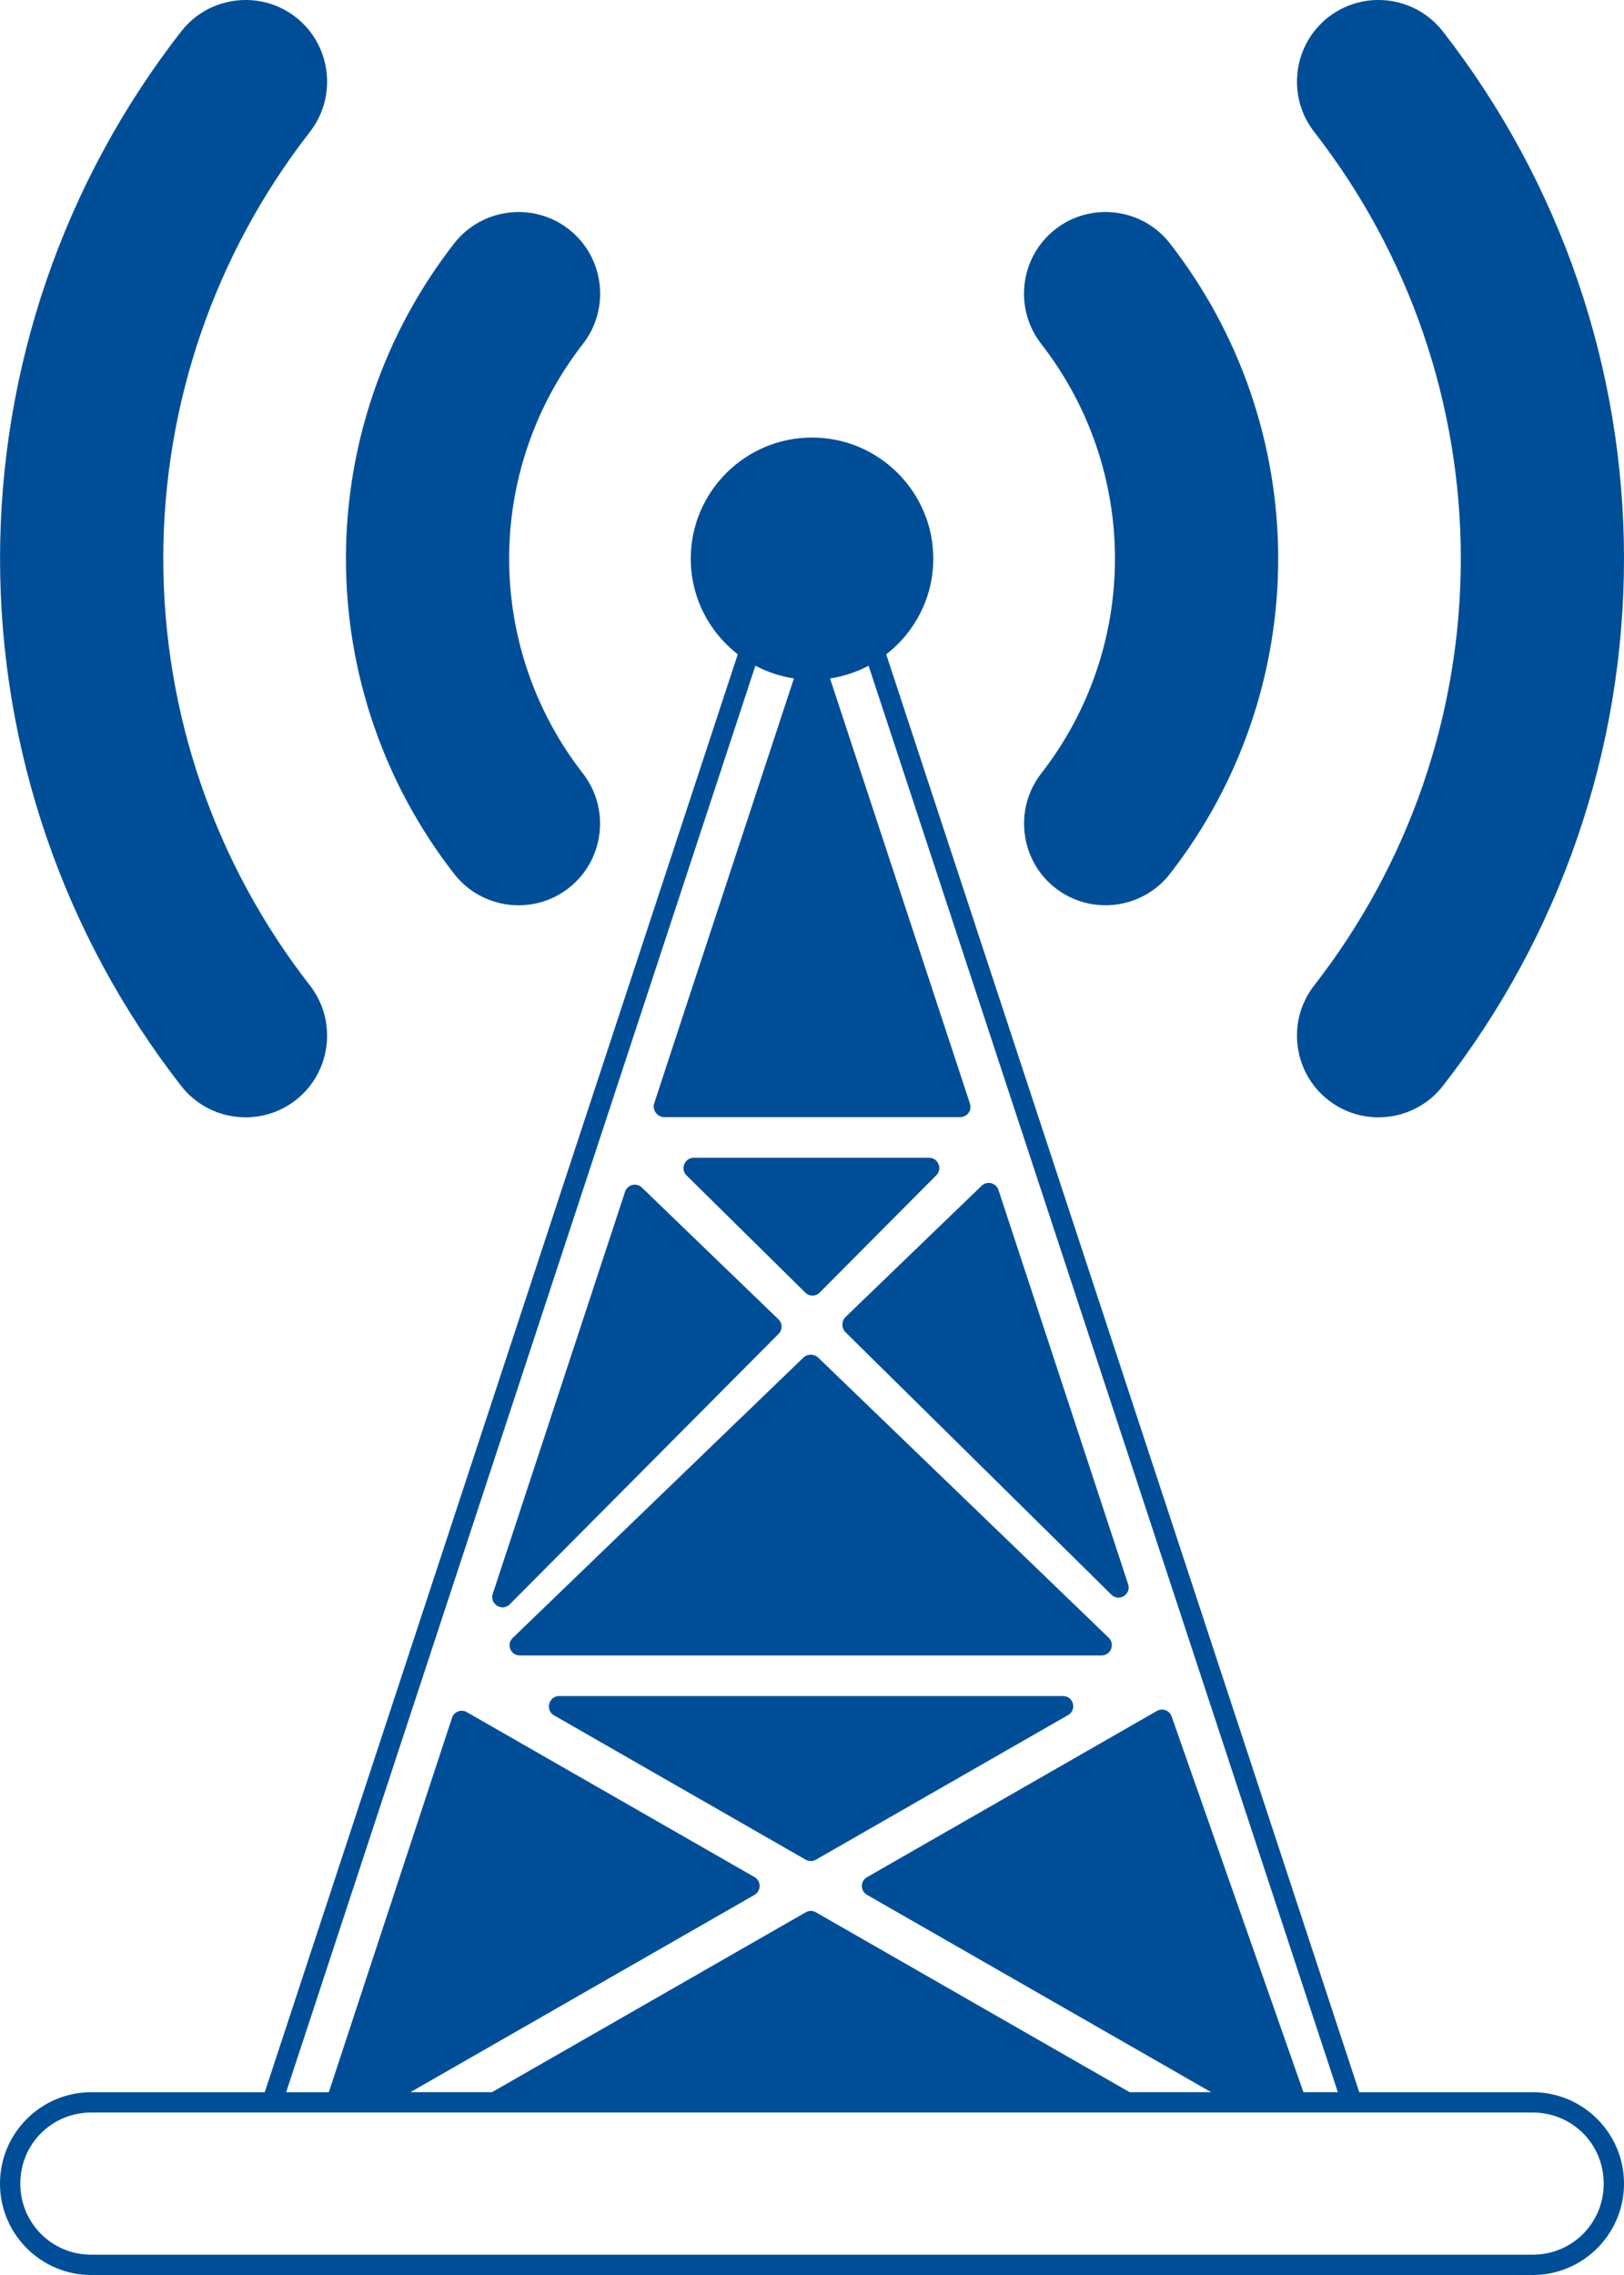
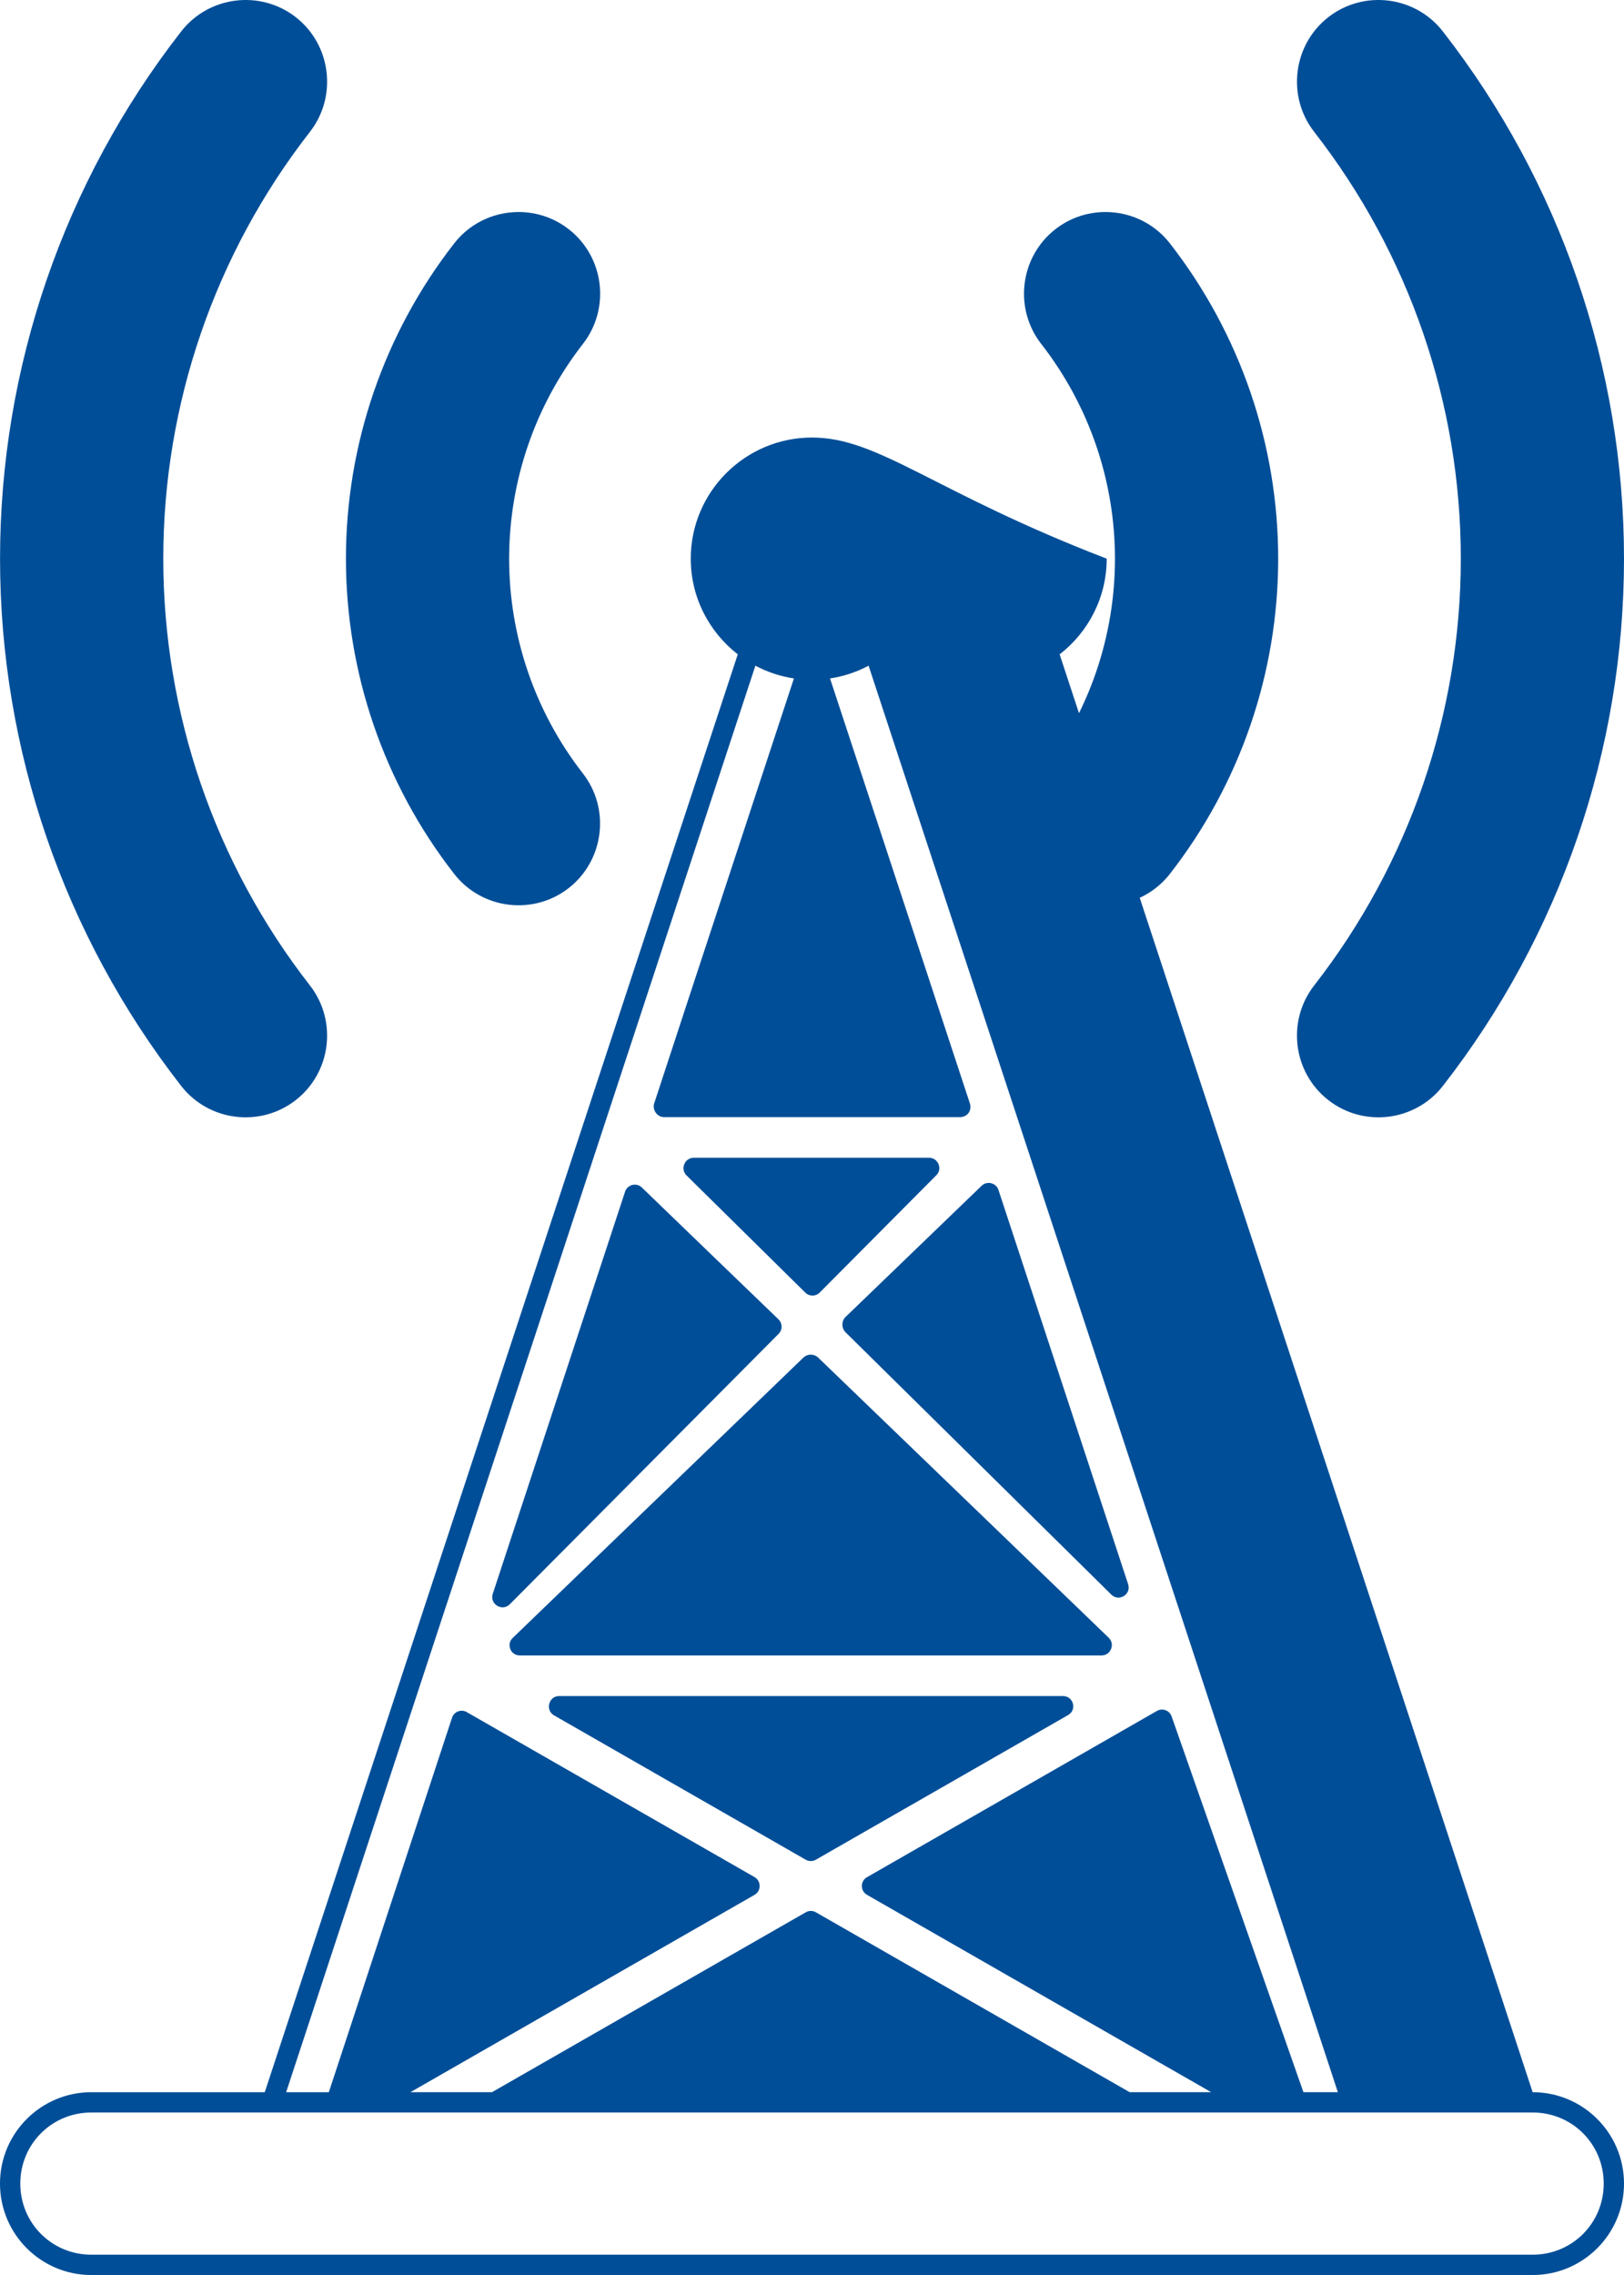
<svg xmlns="http://www.w3.org/2000/svg" version="1.1" id="svg1" x="0px" y="0px" width="150px" height="210px" viewBox="-11 -41 150 210" enable-background="new -11 -41 150 210" xml:space="preserve">
  <g id="layer1" transform="translate(-2484)">
-     <path id="path1062" fill="#004E98" d="M2489.736-38.099c-10.843,13.911-16.732,31.038-16.732,48.667   c0,17.63,5.887,34.763,16.732,48.674c2.554,3.275,7.312,3.86,10.583,1.304c3.274-2.556,3.858-7.308,1.305-10.584   c-8.783-11.266-13.543-25.125-13.543-39.394s4.761-28.128,13.543-39.394c2.553-3.276,1.969-8.032-1.305-10.588   C2497.047-41.965,2492.287-41.376,2489.736-38.099z M2595.688-39.414c-3.273,2.556-3.857,7.313-1.303,10.588   c8.781,11.266,13.542,25.125,13.542,39.394s-4.761,28.128-13.542,39.394c-2.555,3.276-1.971,8.028,1.303,10.584   c3.274,2.556,8.026,1.972,10.58-1.304C2617.113,45.332,2623,28.199,2623,10.569c0-17.629-5.889-34.756-16.732-48.667   C2603.706-41.39,2598.947-41.955,2595.688-39.414L2595.688-39.414z M2514.953-18.535c-6.482,8.316-10.001,18.562-10.001,29.104   c0,10.538,3.514,20.777,9.994,29.093c2.552,3.278,7.305,3.869,10.581,1.315c3.274-2.557,3.861-7.313,1.307-10.587   c-4.417-5.671-6.808-12.642-6.808-19.82c0-7.18,2.395-14.152,6.815-19.824c2.554-3.275,1.971-8.027-1.303-10.583   C2522.285-22.379,2517.521-21.826,2514.953-18.535z M2570.475-19.838c-3.272,2.556-3.856,7.309-1.304,10.583   c4.42,5.671,6.812,12.644,6.812,19.824c0,7.179-2.386,14.149-6.805,19.819c-2.553,3.276-1.97,8.032,1.304,10.588   c3.276,2.553,8.029,1.962,10.58-1.315c6.481-8.316,9.997-18.555,9.997-29.093c0-10.542-3.522-20.787-10.004-29.104   C2578.504-21.808,2573.744-22.392,2570.475-19.838L2570.475-19.838z M2548-0.612c-6.172,0-11.199,5.017-11.199,11.181   c0,3.586,1.704,6.782,4.343,8.83l-43.689,132.727h-16.018c-4.657,0-8.438,3.779-8.438,8.438s3.78,8.438,8.438,8.438h133.125   c4.658,0,8.438-3.779,8.438-8.438s-3.779-8.438-8.438-8.438h-16.018l-43.689-132.723c2.641-2.047,4.347-5.245,4.347-8.833   C2559.202,4.405,2554.174-0.612,2548-0.612z M2542.771,20.449c1.093,0.58,2.291,0.985,3.559,1.176   c-4.301,13.097-8.636,26.188-12.926,39.288c-0.132,0.569,0.293,1.172,0.886,1.208h27.416c0.493-0.01,1.084-0.447,0.889-1.23   l-12.93-39.266c1.27-0.19,2.467-0.596,3.562-1.176l43.343,131.676h-3.18l-12.177-34.693c-0.194-0.547-0.843-0.794-1.352-0.501   l-26.784,15.35c-0.629,0.358-0.629,1.263,0,1.626l31.794,18.219h-7.531l-28.982-16.607c-0.288-0.167-0.643-0.167-0.934,0   l-28.982,16.607h-7.535l31.798-18.223c0.614-0.373,0.611-1.256,0-1.626l-26.596-15.238c-0.513-0.296-1.172-0.044-1.356,0.521   l-11.38,34.566h-3.943L2542.771,20.449z M2537.043,65.871c-0.807,0.029-1.212,1.019-0.657,1.604l10.999,10.847   c0.366,0.363,0.956,0.363,1.322-0.004l10.788-10.847c0.575-0.582,0.15-1.593-0.67-1.601H2537.043z M2563.67,68.453l-12.608,12.15   c-0.362,0.393-0.31,1.008,0,1.341l24.595,24.26c0.701,0.679,1.842-0.031,1.545-0.96l-11.982-36.41   C2565.003,68.179,2564.164,67.979,2563.67,68.453z M2530.737,68.995l-12.236,37.165c-0.256,0.919,0.855,1.601,1.558,0.956   l24.861-24.996c0.369-0.37,0.359-0.974-0.019-1.337c-4.201-4.054-8.411-8.099-12.608-12.158   C2531.797,68.131,2530.955,68.342,2530.737,68.995z M2547.238,84.284l-26.887,25.915c-0.604,0.584-0.193,1.607,0.648,1.611h53.778   c0.813-0.025,1.223-1.016,0.652-1.611l-26.893-25.915C2548.176,83.968,2547.604,83.966,2547.238,84.284L2547.238,84.284z    M2524.588,115.561c-0.902,0.042-1.219,1.264-0.465,1.751l23.297,13.354c0.291,0.165,0.646,0.165,0.936,0l23.301-13.354   c0.835-0.479,0.492-1.753-0.469-1.751H2524.588z M2481.438,154h133.125c3.653,0,6.563,2.911,6.563,6.563s-2.909,6.563-6.563,6.563   h-133.125c-3.653,0-6.563-2.911-6.563-6.563S2477.785,154,2481.438,154z" />
+     <path id="path1062" fill="#004E98" d="M2489.736-38.099c-10.843,13.911-16.732,31.038-16.732,48.667   c0,17.63,5.887,34.763,16.732,48.674c2.554,3.275,7.312,3.86,10.583,1.304c3.274-2.556,3.858-7.308,1.305-10.584   c-8.783-11.266-13.543-25.125-13.543-39.394s4.761-28.128,13.543-39.394c2.553-3.276,1.969-8.032-1.305-10.588   C2497.047-41.965,2492.287-41.376,2489.736-38.099z M2595.688-39.414c-3.273,2.556-3.857,7.313-1.303,10.588   c8.781,11.266,13.542,25.125,13.542,39.394s-4.761,28.128-13.542,39.394c-2.555,3.276-1.971,8.028,1.303,10.584   c3.274,2.556,8.026,1.972,10.58-1.304C2617.113,45.332,2623,28.199,2623,10.569c0-17.629-5.889-34.756-16.732-48.667   C2603.706-41.39,2598.947-41.955,2595.688-39.414L2595.688-39.414z M2514.953-18.535c-6.482,8.316-10.001,18.562-10.001,29.104   c0,10.538,3.514,20.777,9.994,29.093c2.552,3.278,7.305,3.869,10.581,1.315c3.274-2.557,3.861-7.313,1.307-10.587   c-4.417-5.671-6.808-12.642-6.808-19.82c0-7.18,2.395-14.152,6.815-19.824c2.554-3.275,1.971-8.027-1.303-10.583   C2522.285-22.379,2517.521-21.826,2514.953-18.535z M2570.475-19.838c-3.272,2.556-3.856,7.309-1.304,10.583   c4.42,5.671,6.812,12.644,6.812,19.824c0,7.179-2.386,14.149-6.805,19.819c-2.553,3.276-1.97,8.032,1.304,10.588   c3.276,2.553,8.029,1.962,10.58-1.315c6.481-8.316,9.997-18.555,9.997-29.093c0-10.542-3.522-20.787-10.004-29.104   C2578.504-21.808,2573.744-22.392,2570.475-19.838L2570.475-19.838z M2548-0.612c-6.172,0-11.199,5.017-11.199,11.181   c0,3.586,1.704,6.782,4.343,8.83l-43.689,132.727h-16.018c-4.657,0-8.438,3.779-8.438,8.438s3.78,8.438,8.438,8.438h133.125   c4.658,0,8.438-3.779,8.438-8.438s-3.779-8.438-8.438-8.438l-43.689-132.723c2.641-2.047,4.347-5.245,4.347-8.833   C2559.202,4.405,2554.174-0.612,2548-0.612z M2542.771,20.449c1.093,0.58,2.291,0.985,3.559,1.176   c-4.301,13.097-8.636,26.188-12.926,39.288c-0.132,0.569,0.293,1.172,0.886,1.208h27.416c0.493-0.01,1.084-0.447,0.889-1.23   l-12.93-39.266c1.27-0.19,2.467-0.596,3.562-1.176l43.343,131.676h-3.18l-12.177-34.693c-0.194-0.547-0.843-0.794-1.352-0.501   l-26.784,15.35c-0.629,0.358-0.629,1.263,0,1.626l31.794,18.219h-7.531l-28.982-16.607c-0.288-0.167-0.643-0.167-0.934,0   l-28.982,16.607h-7.535l31.798-18.223c0.614-0.373,0.611-1.256,0-1.626l-26.596-15.238c-0.513-0.296-1.172-0.044-1.356,0.521   l-11.38,34.566h-3.943L2542.771,20.449z M2537.043,65.871c-0.807,0.029-1.212,1.019-0.657,1.604l10.999,10.847   c0.366,0.363,0.956,0.363,1.322-0.004l10.788-10.847c0.575-0.582,0.15-1.593-0.67-1.601H2537.043z M2563.67,68.453l-12.608,12.15   c-0.362,0.393-0.31,1.008,0,1.341l24.595,24.26c0.701,0.679,1.842-0.031,1.545-0.96l-11.982-36.41   C2565.003,68.179,2564.164,67.979,2563.67,68.453z M2530.737,68.995l-12.236,37.165c-0.256,0.919,0.855,1.601,1.558,0.956   l24.861-24.996c0.369-0.37,0.359-0.974-0.019-1.337c-4.201-4.054-8.411-8.099-12.608-12.158   C2531.797,68.131,2530.955,68.342,2530.737,68.995z M2547.238,84.284l-26.887,25.915c-0.604,0.584-0.193,1.607,0.648,1.611h53.778   c0.813-0.025,1.223-1.016,0.652-1.611l-26.893-25.915C2548.176,83.968,2547.604,83.966,2547.238,84.284L2547.238,84.284z    M2524.588,115.561c-0.902,0.042-1.219,1.264-0.465,1.751l23.297,13.354c0.291,0.165,0.646,0.165,0.936,0l23.301-13.354   c0.835-0.479,0.492-1.753-0.469-1.751H2524.588z M2481.438,154h133.125c3.653,0,6.563,2.911,6.563,6.563s-2.909,6.563-6.563,6.563   h-133.125c-3.653,0-6.563-2.911-6.563-6.563S2477.785,154,2481.438,154z" />
  </g>
</svg>